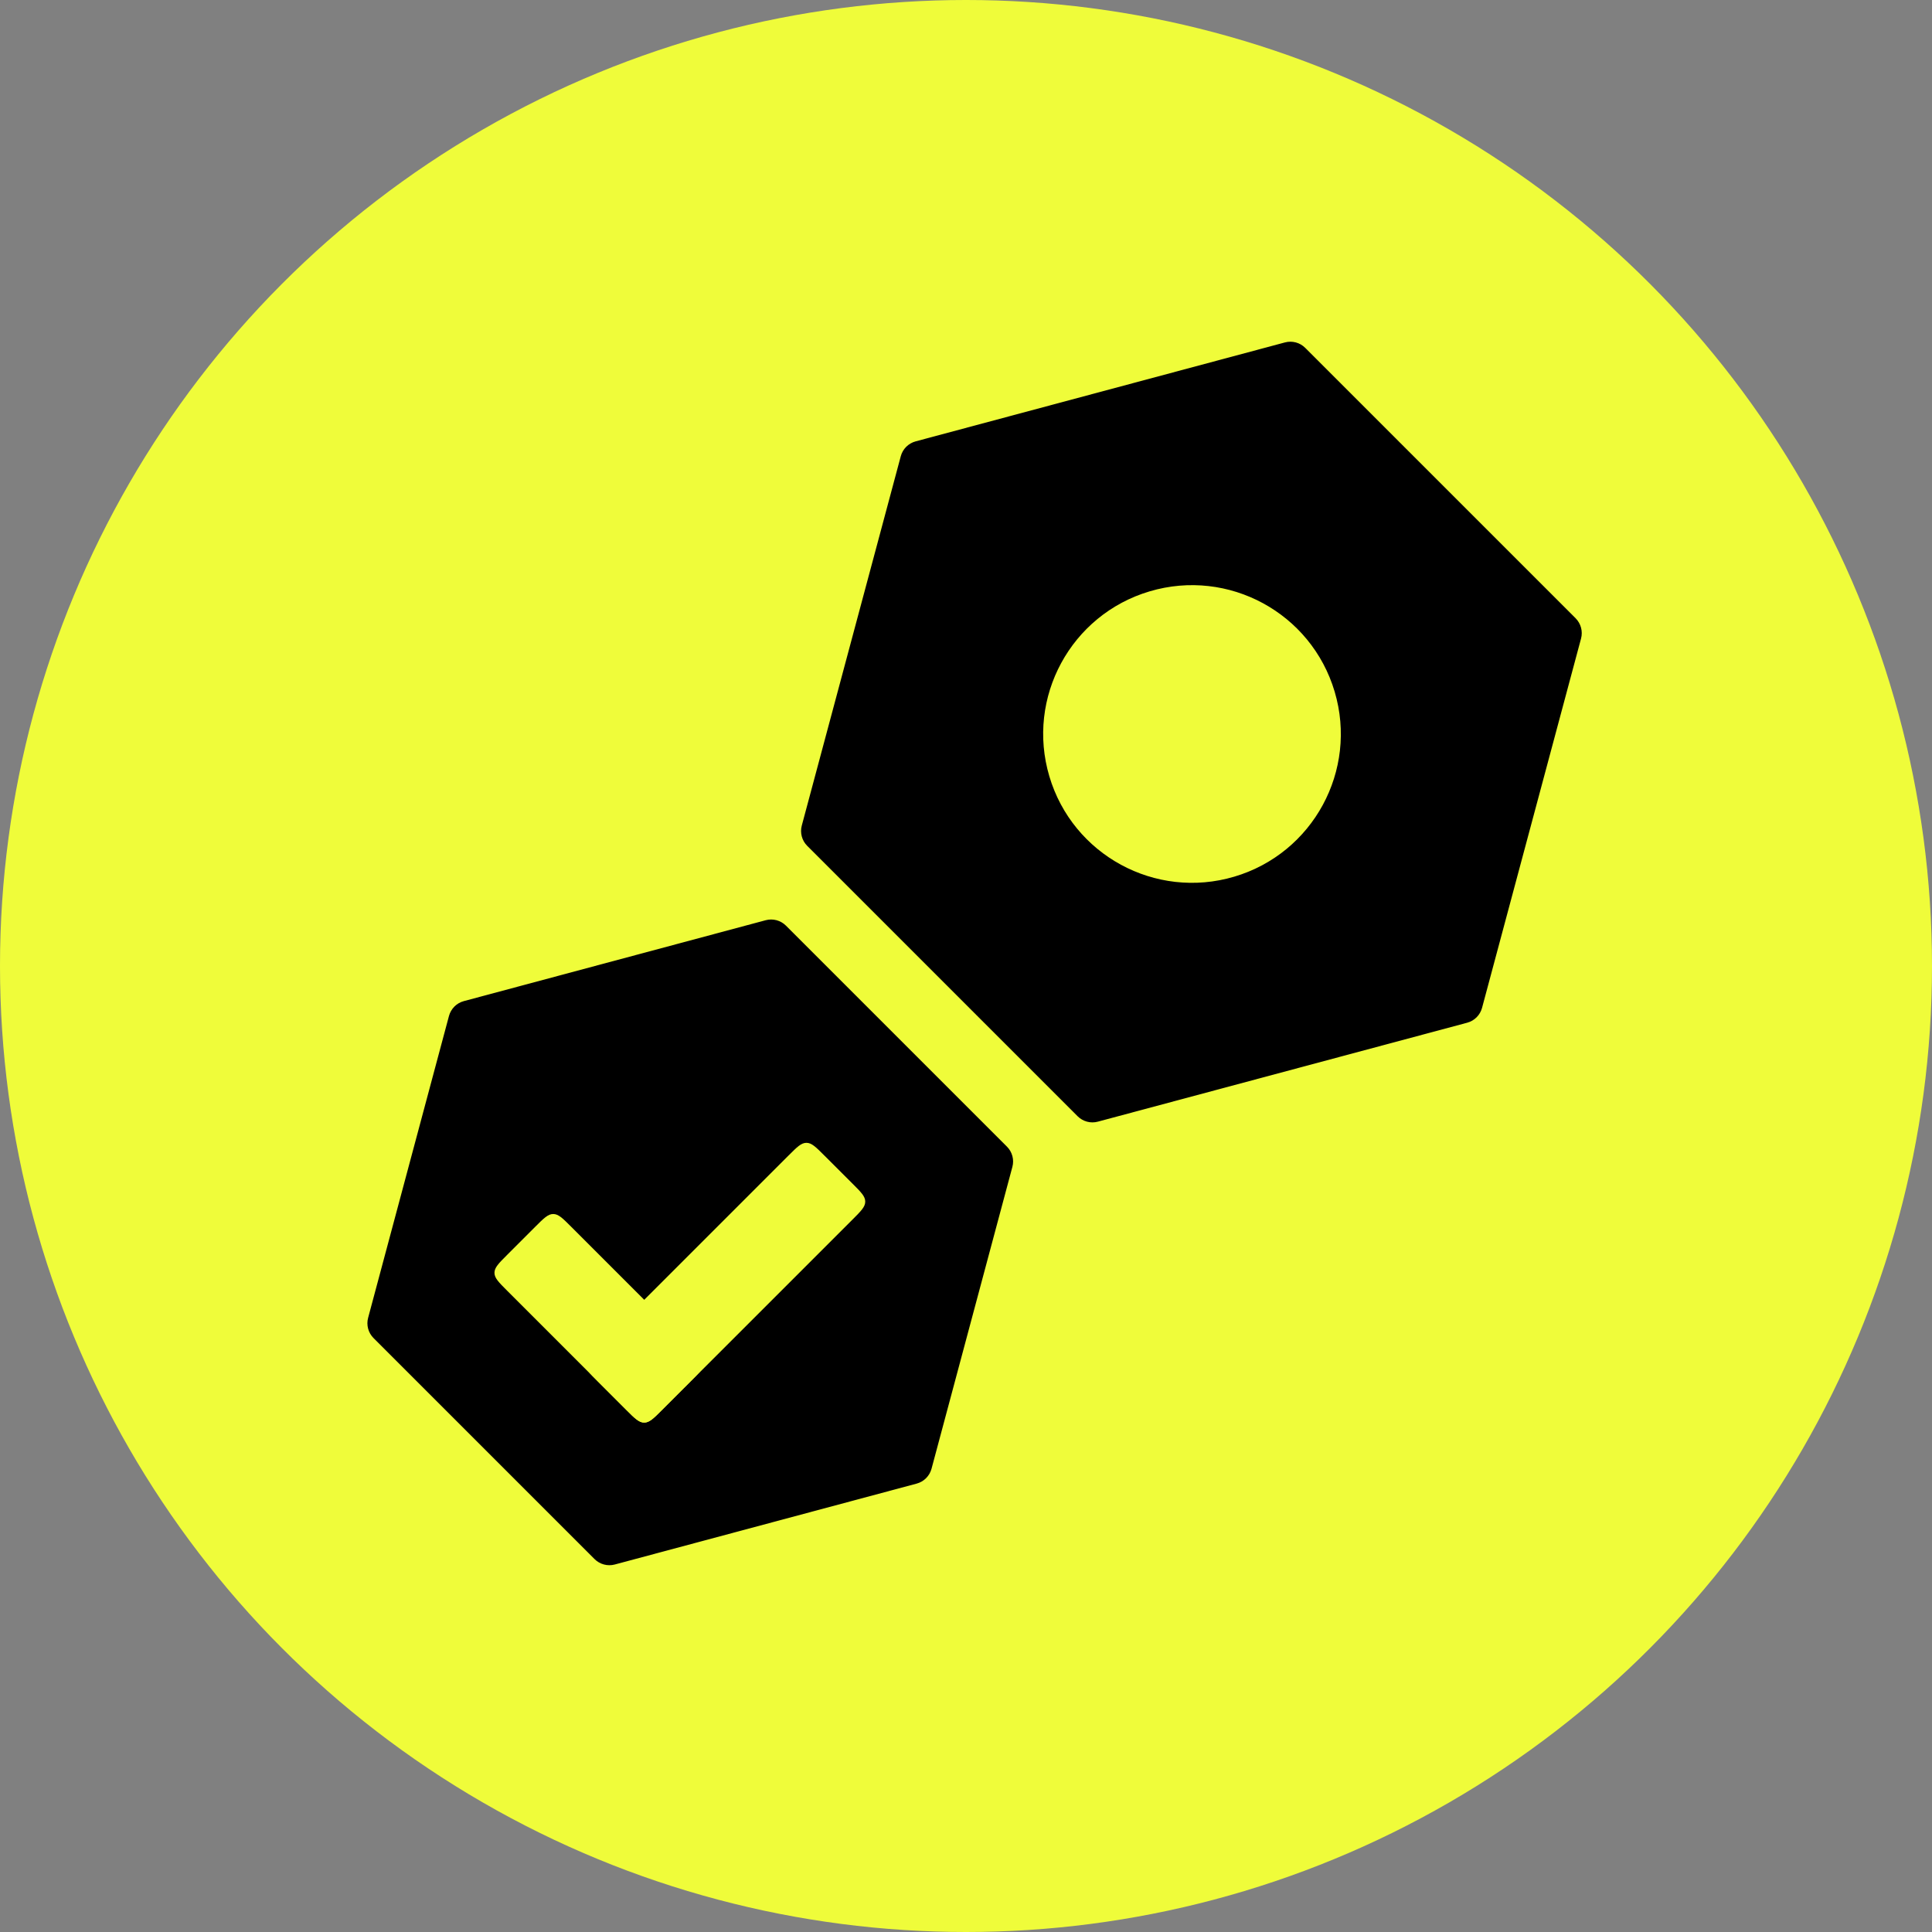
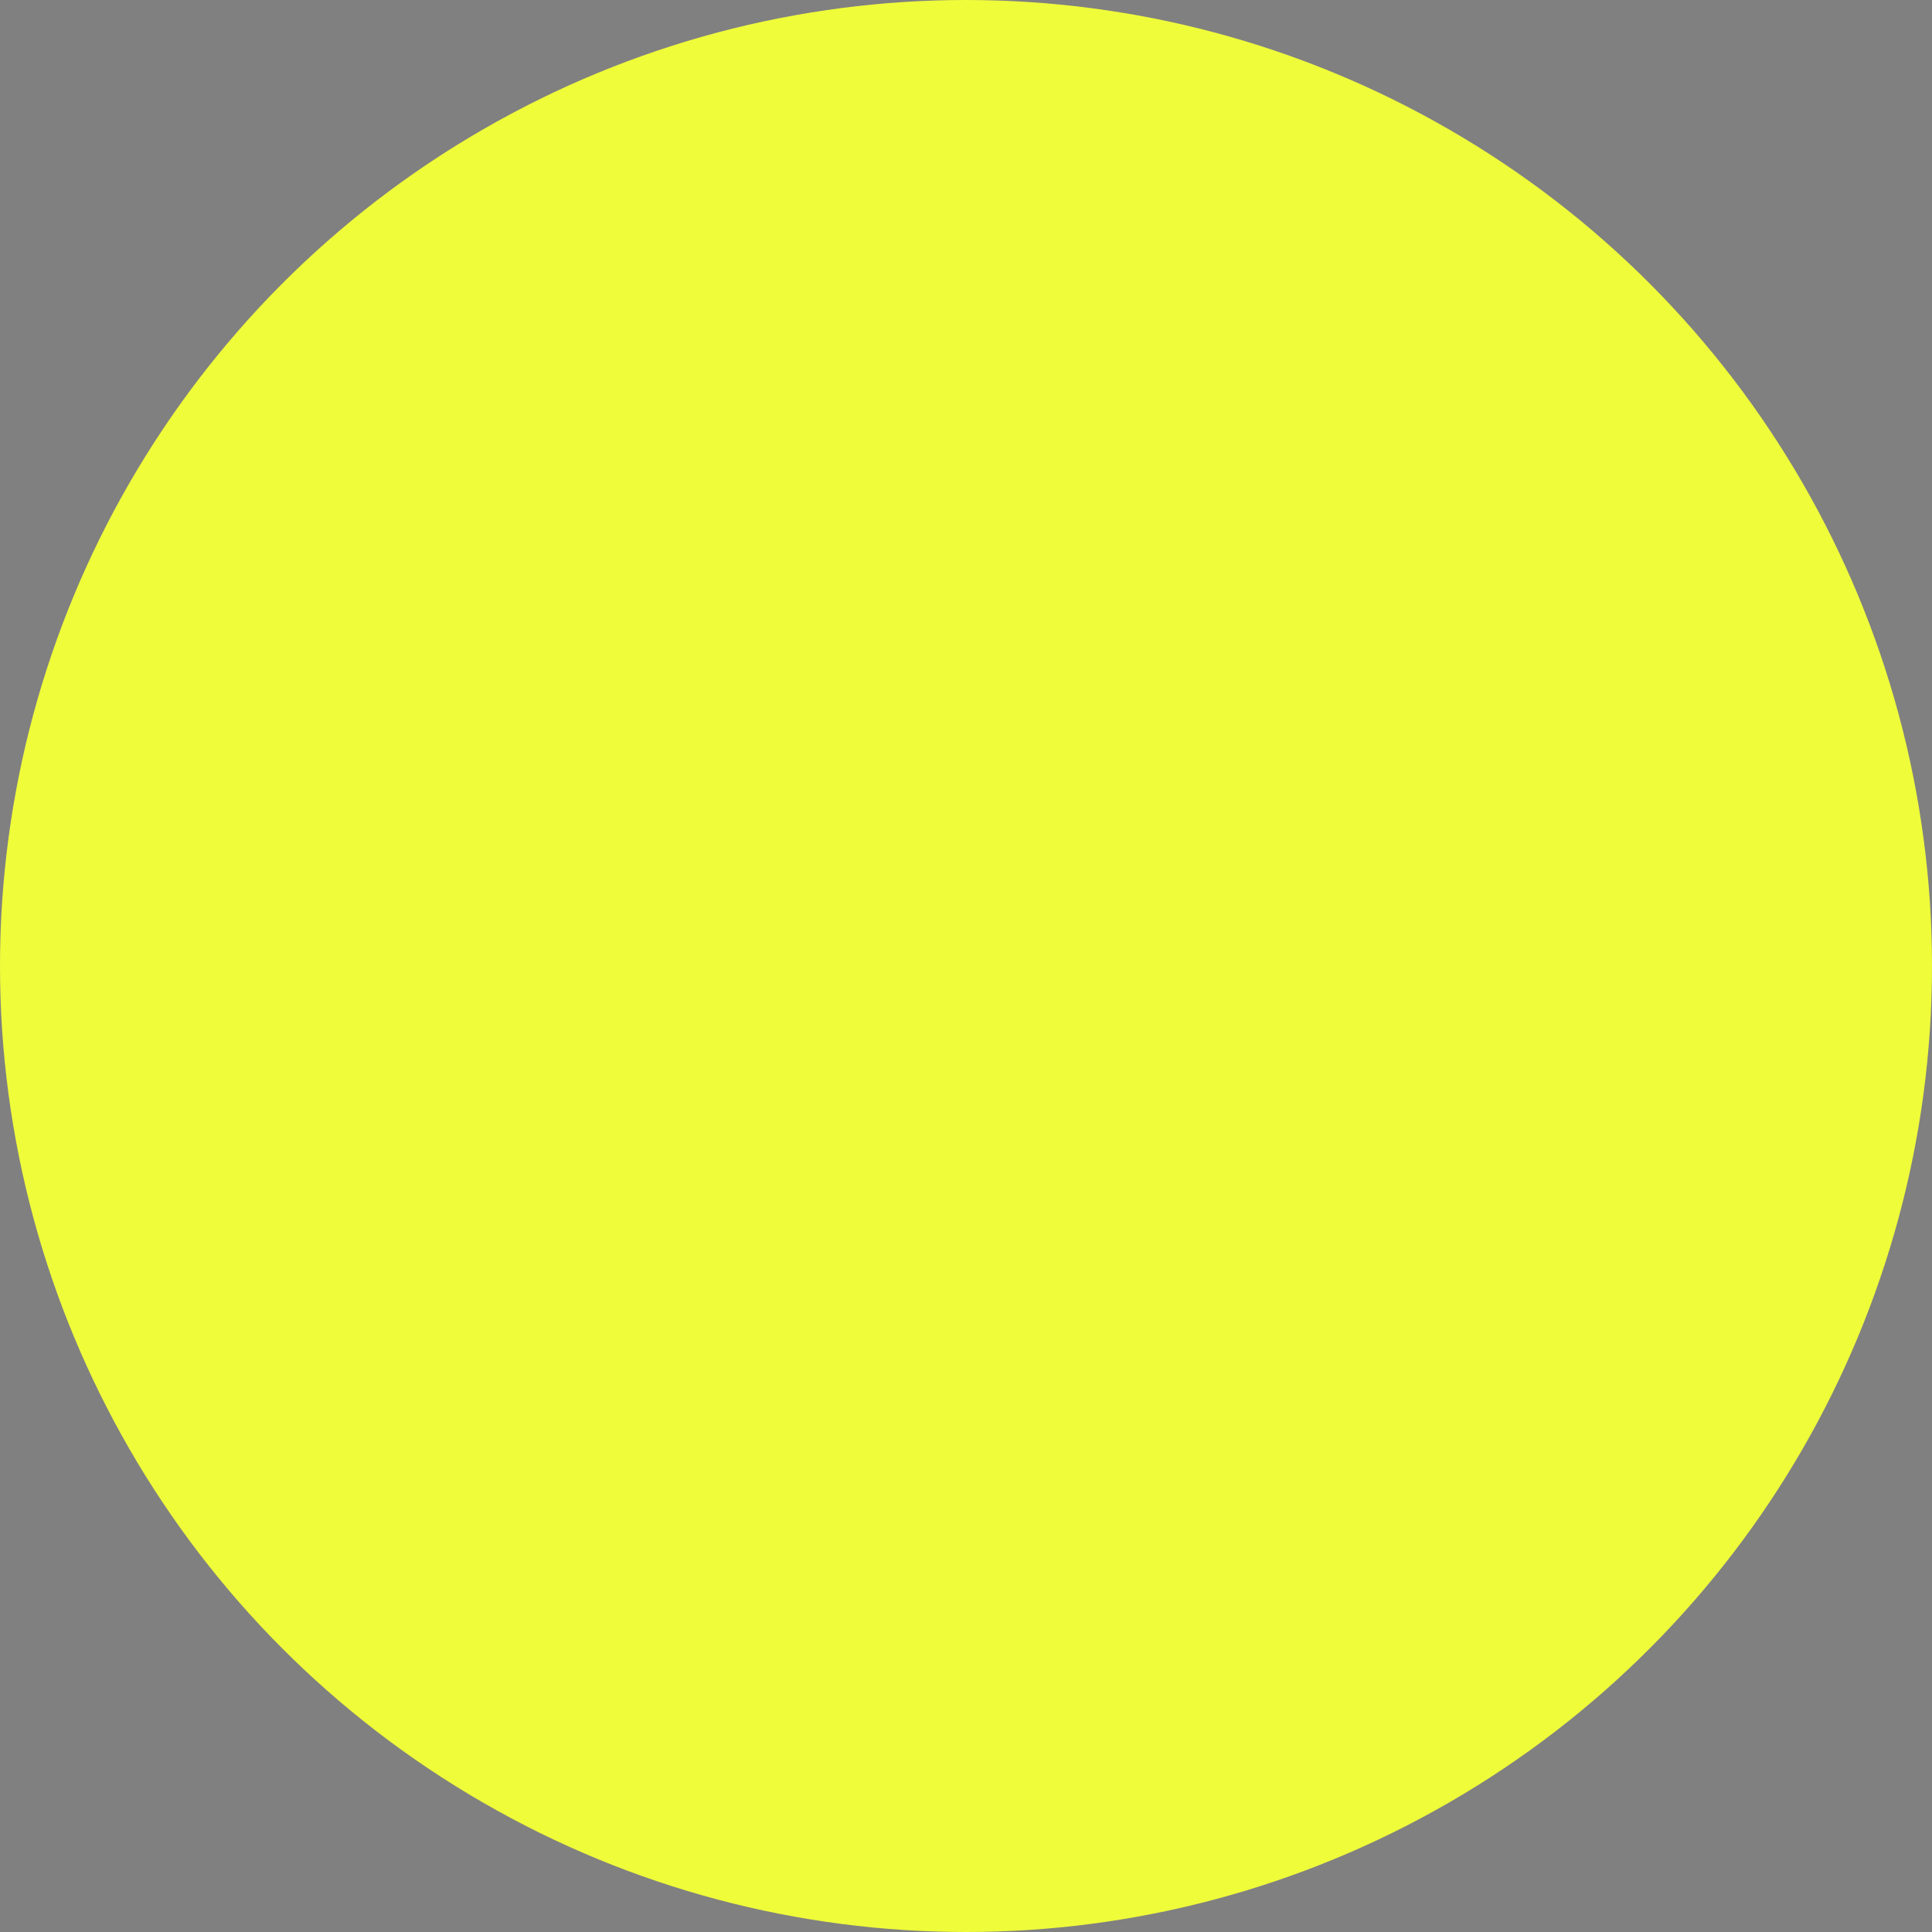
<svg xmlns="http://www.w3.org/2000/svg" width="46" height="46" viewBox="0 0 46 46" fill="none">
  <rect x="0" y="0" width="46" height="46" fill="#808080" stroke="none" />
  <g id="Group 1171274992">
    <circle id="Ellipse 3815" cx="23" cy="23" r="23" fill="#EFFC3A" />
    <g id="Group 1171275054">
-       <path id="Polygon 15" d="M21.447 10.863C21.493 10.69 21.628 10.556 21.8 10.509L30.594 8.153C30.766 8.107 30.951 8.156 31.077 8.283L37.514 14.72C37.64 14.846 37.69 15.03 37.644 15.203L35.287 23.996C35.241 24.169 35.106 24.304 34.934 24.35L26.14 26.706C25.968 26.753 25.784 26.703 25.657 26.577L19.22 20.14C19.093 20.013 19.044 19.829 19.09 19.657L21.447 10.863Z" fill="black" />
      <circle id="Ellipse 3810" cx="28.381" cy="17.476" r="3.543" transform="rotate(-16.517 28.381 17.476)" fill="#EFFC3A" />
      <g id="Group 1171274893">
-         <path id="Polygon 14" d="M10.69 24.189C10.737 24.017 10.871 23.882 11.044 23.836L18.231 21.91C18.403 21.864 18.587 21.913 18.714 22.04L23.975 27.301C24.101 27.427 24.151 27.611 24.104 27.784L22.179 34.971C22.132 35.143 21.998 35.278 21.825 35.324L14.638 37.25C14.466 37.296 14.282 37.247 14.155 37.12L8.894 31.859C8.768 31.733 8.718 31.549 8.765 31.376L10.69 24.189Z" fill="black" />
-         <path id="Line 4 (Stroke)" fill-rule="evenodd" clip-rule="evenodd" d="M12.073 29.88C11.873 30.08 11.773 30.18 11.773 30.305C11.773 30.429 11.873 30.529 12.073 30.729L14.913 33.569C15.113 33.77 15.213 33.87 15.338 33.87C15.462 33.87 15.562 33.77 15.762 33.569L16.437 32.894C16.637 32.694 16.737 32.594 16.737 32.47C16.737 32.346 16.637 32.246 16.437 32.046L13.596 29.205C13.396 29.005 13.296 28.905 13.172 28.905C13.048 28.905 12.948 29.005 12.748 29.205L12.073 29.88Z" fill="#EFFC3A" />
        <path id="Line 4 (Stroke)_2" fill-rule="evenodd" clip-rule="evenodd" d="M19.625 27.51C19.425 27.31 19.325 27.21 19.201 27.21C19.077 27.21 18.977 27.31 18.777 27.51L14.239 32.048C14.039 32.248 13.939 32.348 13.939 32.472C13.939 32.597 14.039 32.697 14.239 32.897L14.914 33.572C15.114 33.772 15.214 33.872 15.338 33.872C15.463 33.872 15.562 33.772 15.762 33.572L20.301 29.034C20.501 28.834 20.601 28.734 20.601 28.61C20.601 28.485 20.501 28.385 20.301 28.185L19.625 27.51Z" fill="#EFFC3A" />
      </g>
    </g>
  </g>
</svg>